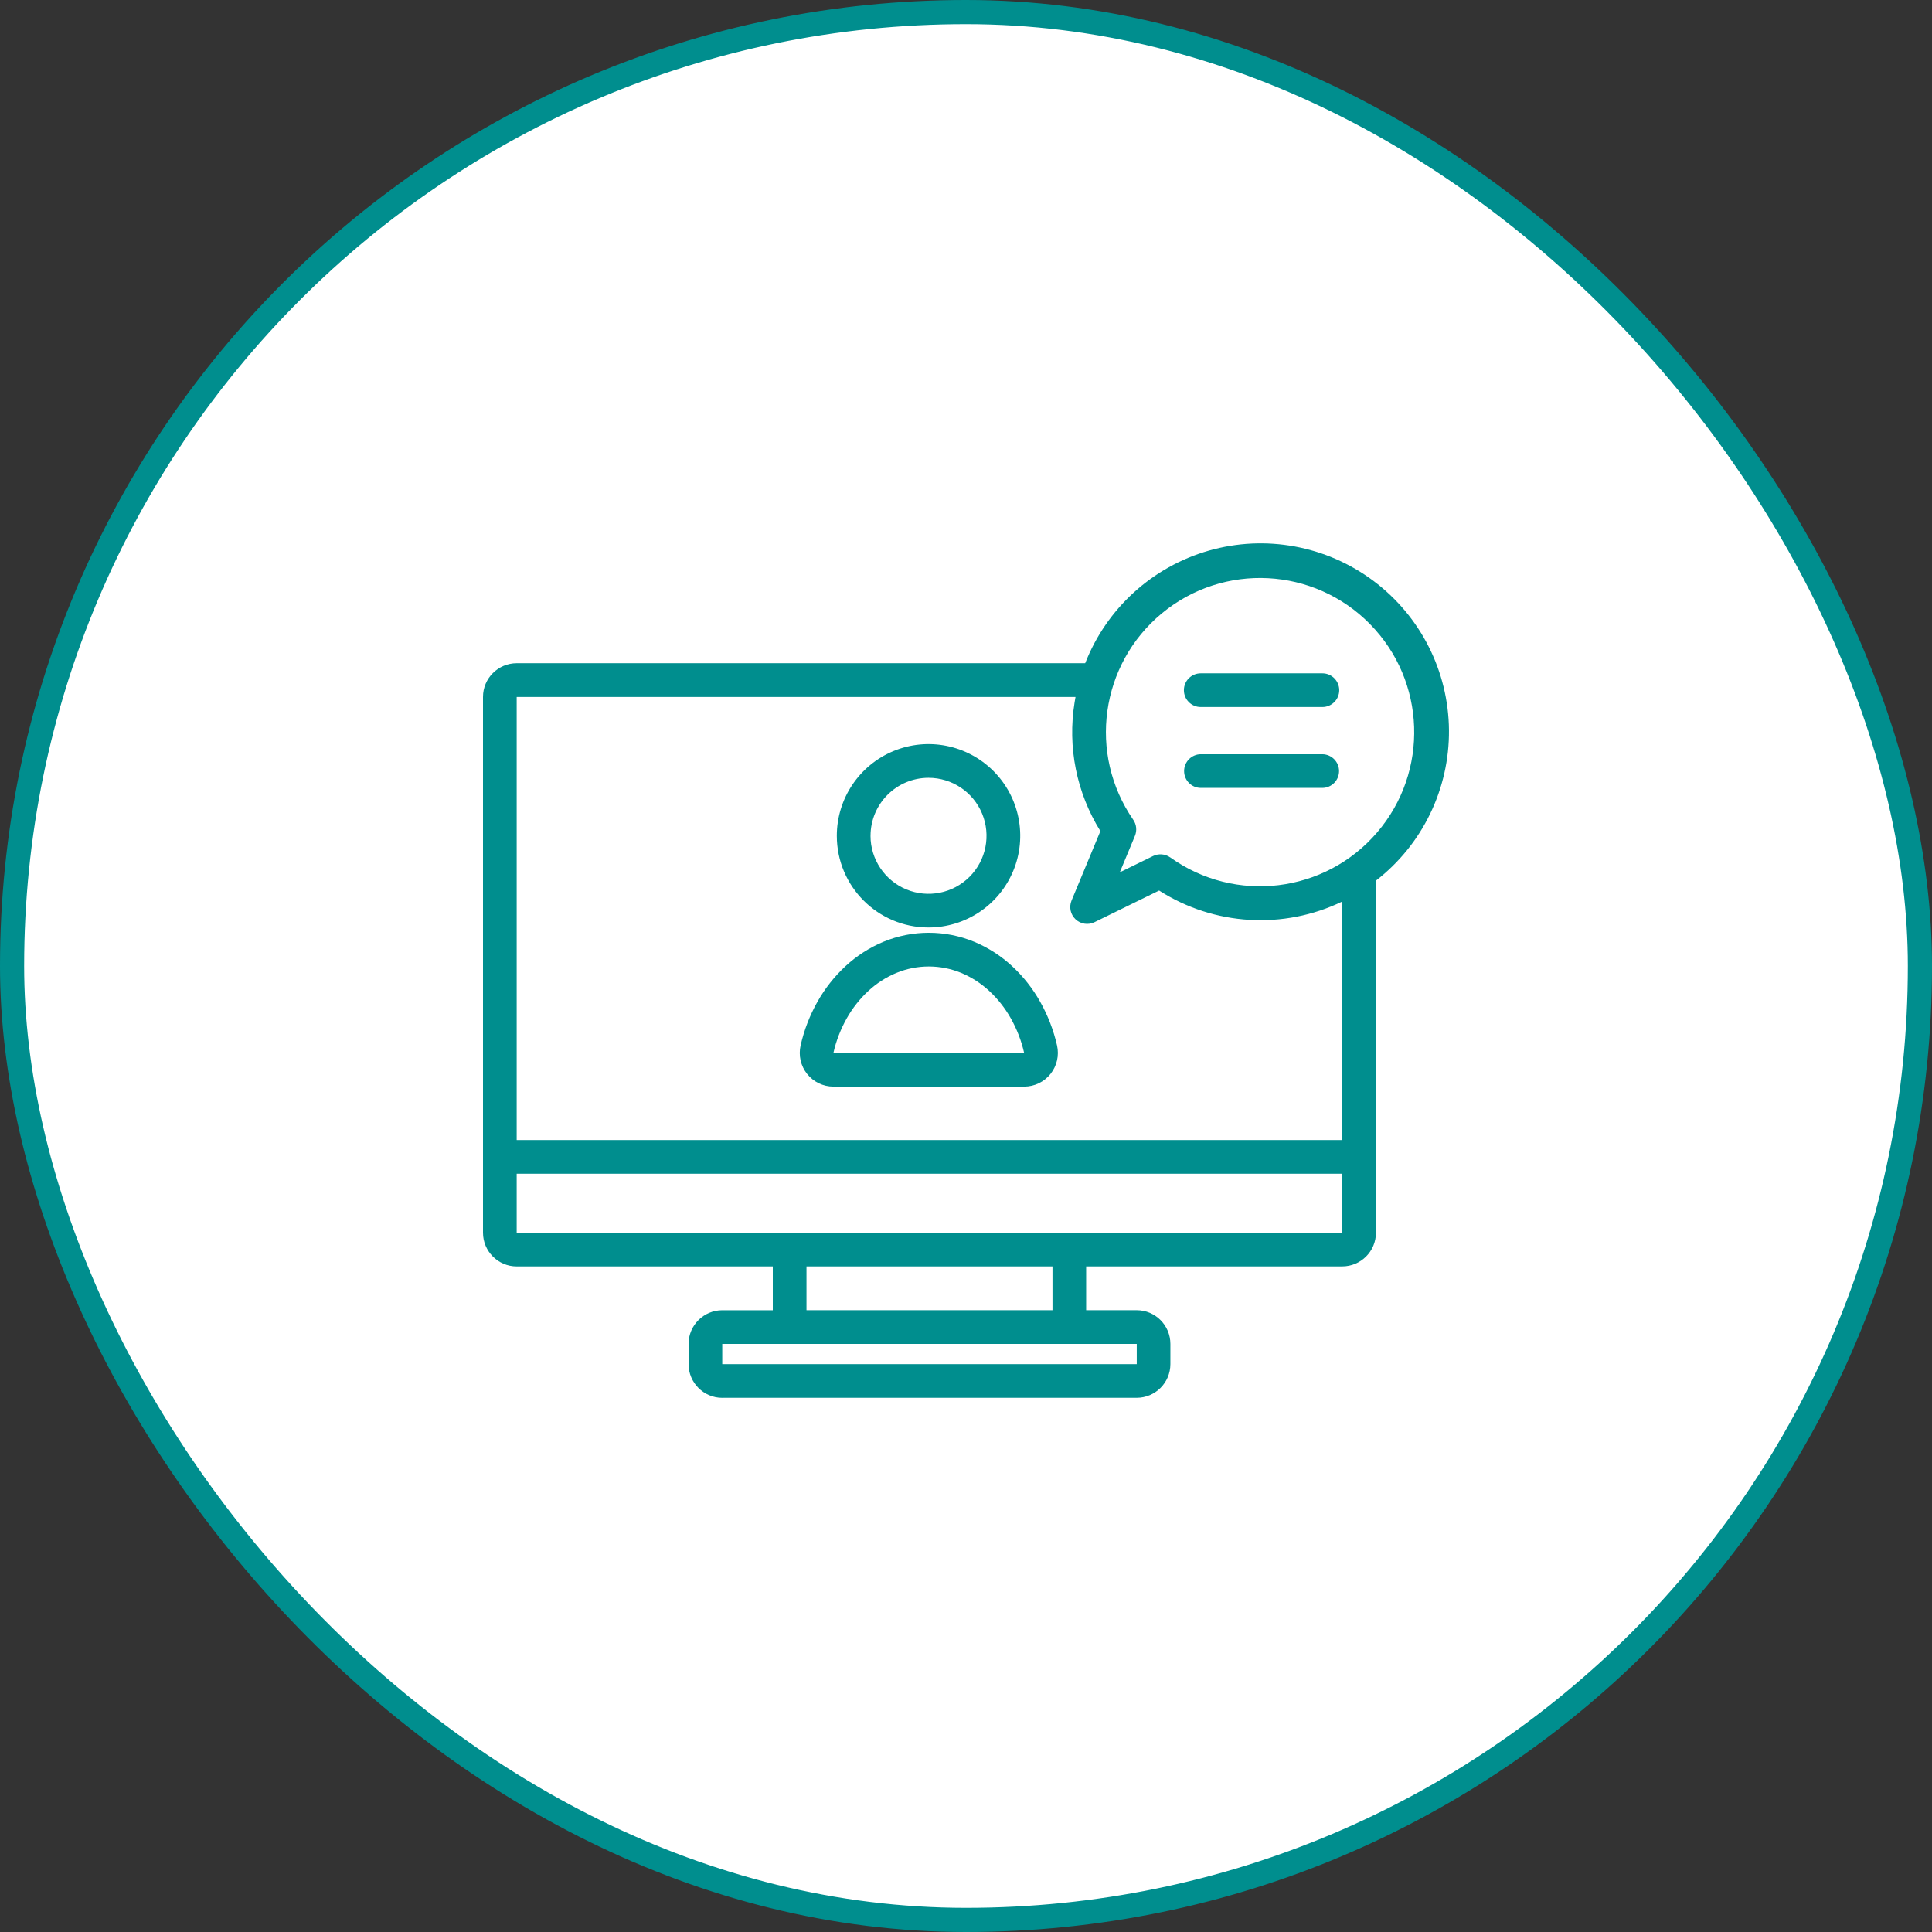
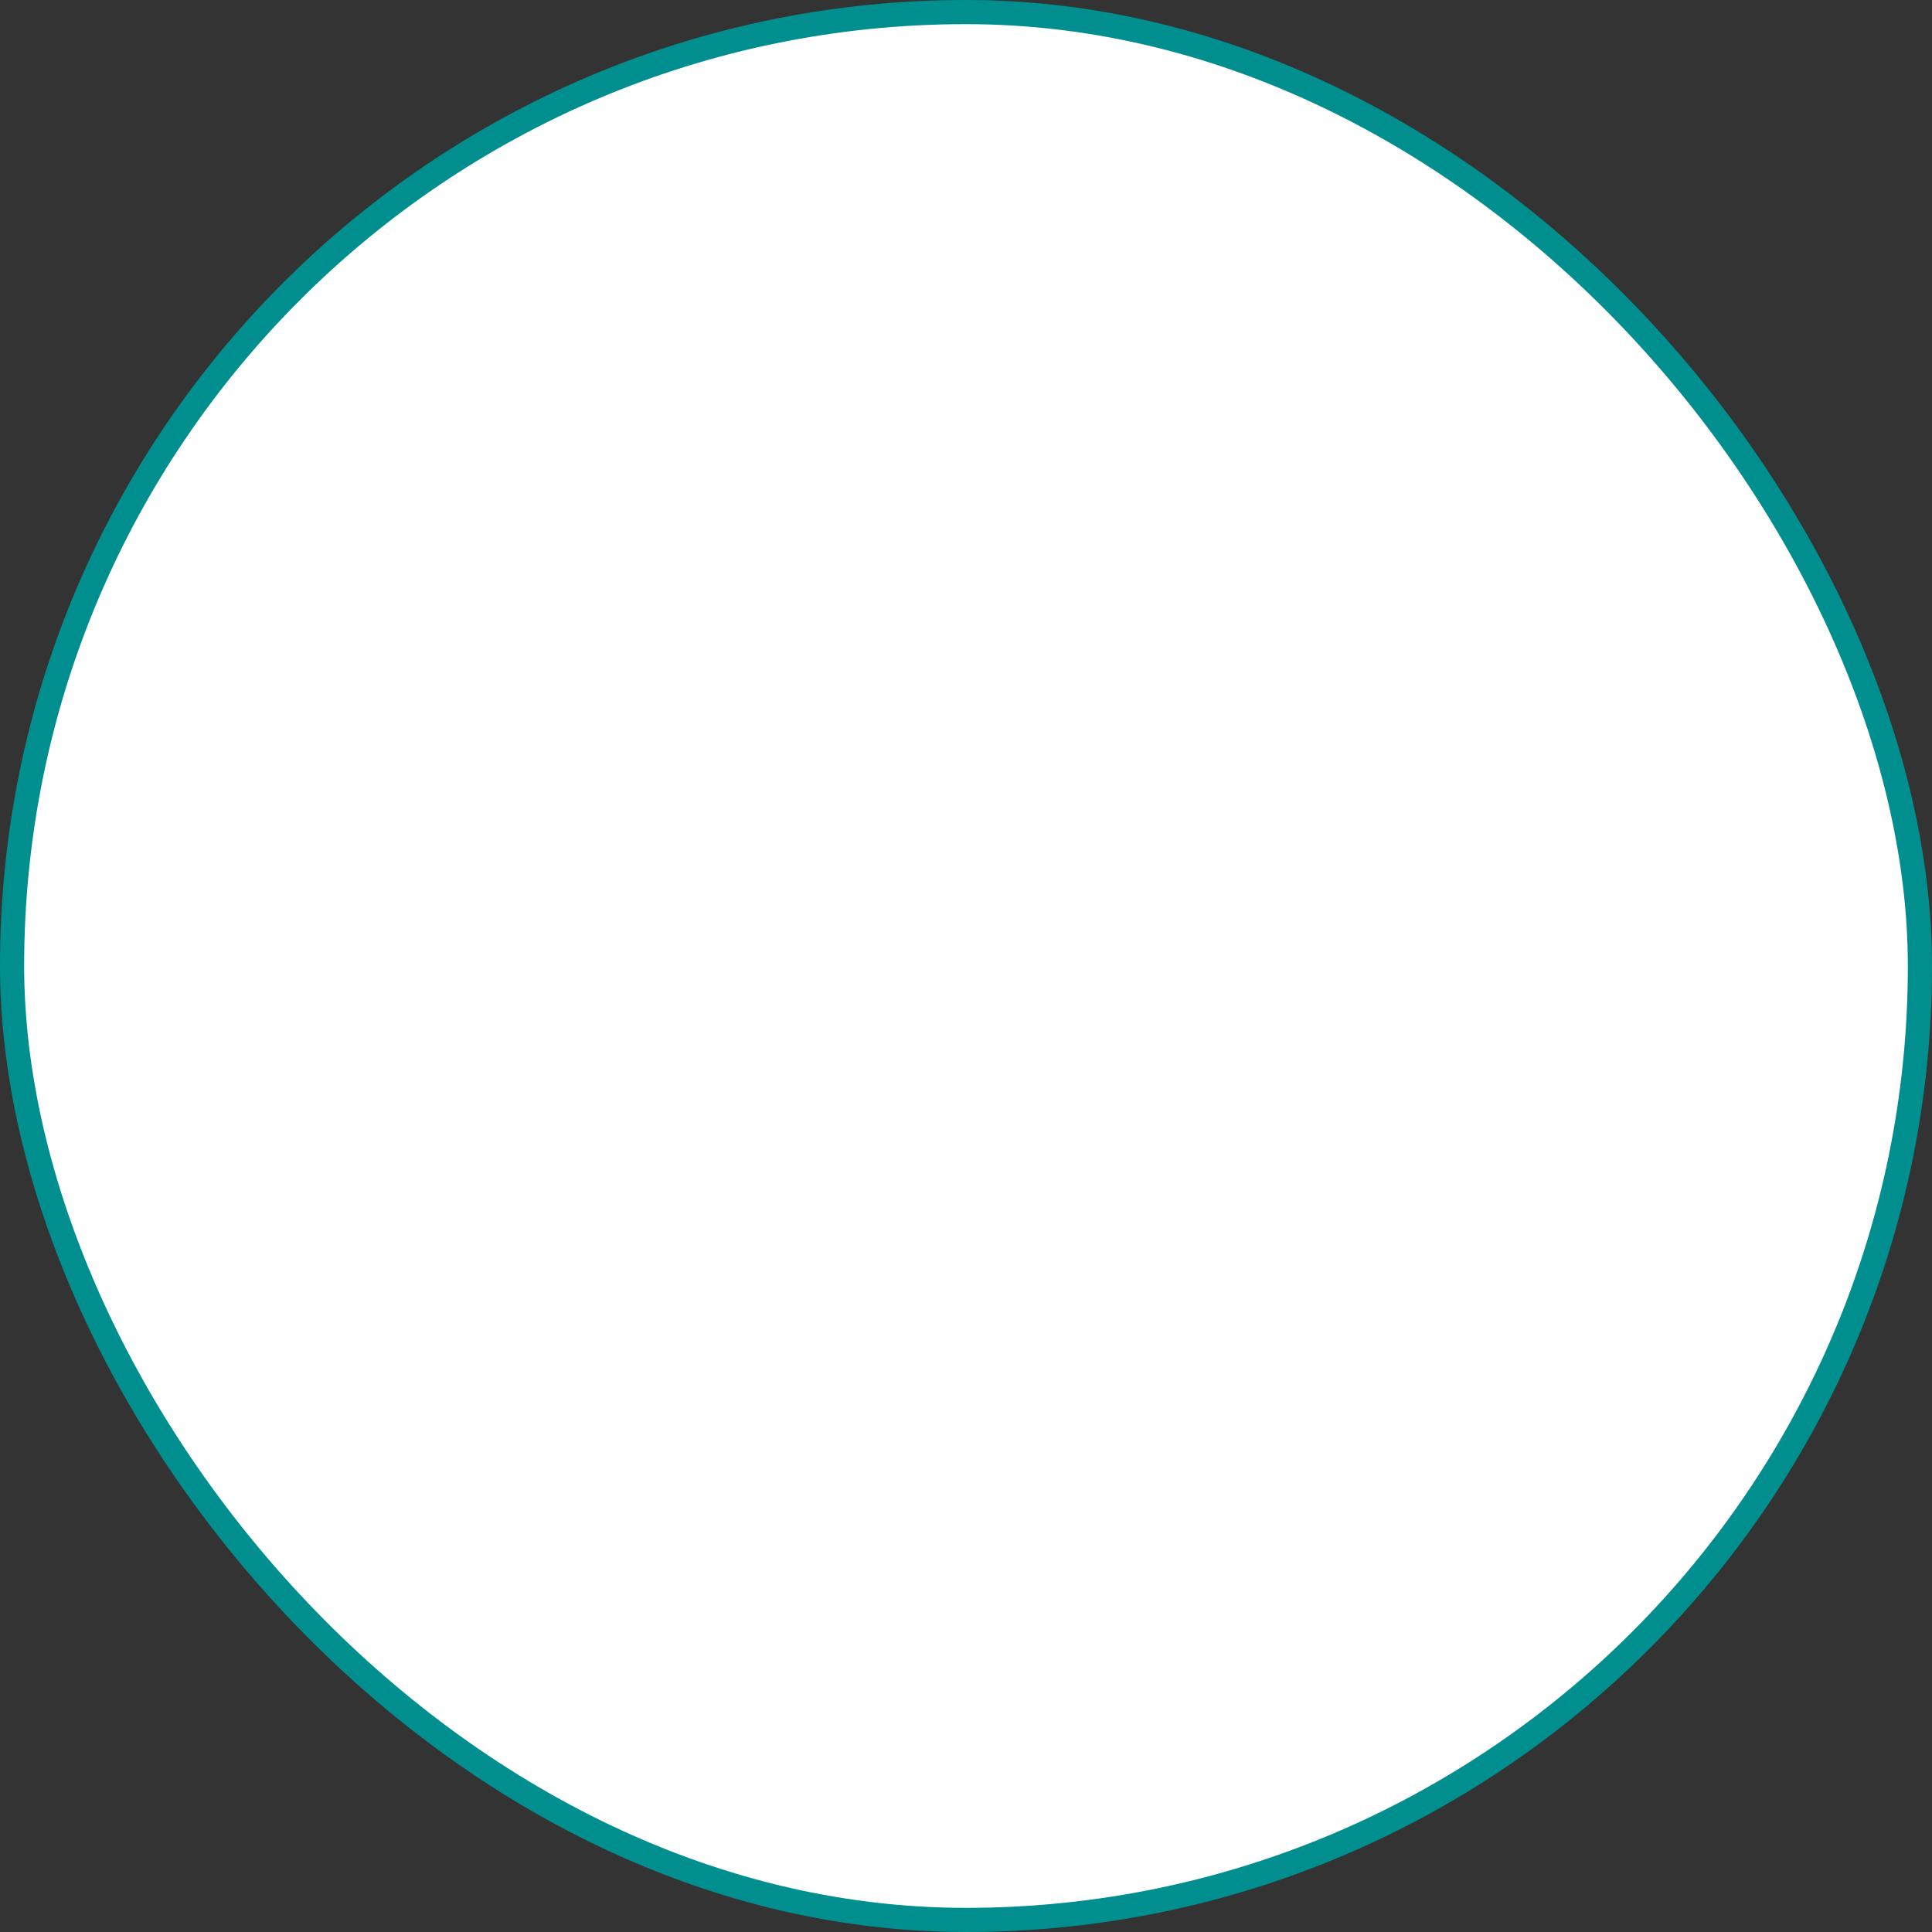
<svg xmlns="http://www.w3.org/2000/svg" width="160" height="160" viewBox="0 0 160 160" fill="none">
  <rect x="0" y="0" width="160" height="160" fill="#333333" stroke="none" />
  <rect x="1" y="1" width="158" height="158" rx="79" fill="white" stroke="#008E8E" stroke-width="2" />
  <g clip-path="url(#clip0_110_1448)">
-     <path d="M59.814 115.763C58.275 115.763 57.026 114.512 57.024 112.972V111.298C57.024 109.759 58.275 108.51 59.814 108.508H64V104.88H42.79C41.251 104.88 40.002 103.629 40 102.09V57.715C40 56.176 41.248 54.928 42.79 54.925H89.871C91.641 50.388 95.433 46.939 100.116 45.599C104.8 44.261 109.839 45.188 113.741 48.105C117.643 51.021 119.957 55.594 119.998 60.465C120.038 65.336 117.801 69.948 113.95 72.93V102.087C113.95 103.629 112.699 104.875 111.16 104.878H89.95V108.505H94.136C95.675 108.505 96.924 109.756 96.926 111.296V112.97C96.926 114.51 95.675 115.758 94.136 115.76H59.814V115.763ZM59.814 112.972H94.141V111.298H59.814V112.972ZM66.79 108.505H87.162V104.878H66.79V108.505ZM42.79 102.087H111.162V97.204H42.79V102.087ZM42.79 94.414H111.162V74.66C106.291 77.008 100.549 76.664 95.993 73.751L90.643 76.37C90.121 76.625 89.498 76.531 89.075 76.134C88.651 75.737 88.519 75.119 88.74 74.583L91.129 68.829C89.152 65.649 88.394 61.863 88.993 58.17C89.017 58.019 89.043 57.869 89.07 57.718H42.79V94.414ZM96.917 71.008C102.3 74.867 109.743 73.967 114.051 68.935C118.359 63.902 118.102 56.409 113.459 51.685C108.817 46.96 101.331 46.571 96.224 50.79C91.117 55.009 90.083 62.433 93.847 67.886C94.119 68.276 94.172 68.778 93.992 69.219L92.736 72.242L95.493 70.893C95.952 70.669 96.501 70.712 96.919 71.013L96.917 71.008ZM69.022 89.988C68.171 89.988 67.368 89.6 66.841 88.937C66.311 88.273 66.114 87.402 66.304 86.574C66.591 85.309 67.06 84.092 67.697 82.961C68.315 81.864 69.097 80.871 70.021 80.014C70.94 79.161 72.003 78.477 73.16 77.994C75.568 76.998 78.272 76.998 80.68 77.994C81.837 78.477 82.9 79.161 83.819 80.014C84.743 80.868 85.527 81.864 86.142 82.961C86.78 84.092 87.249 85.309 87.538 86.574C87.728 87.404 87.528 88.273 86.999 88.937C86.47 89.6 85.666 89.988 84.817 89.988H69.022ZM74.226 80.575C73.372 80.931 72.587 81.439 71.909 82.069C71.199 82.728 70.596 83.493 70.122 84.337C69.619 85.232 69.246 86.194 69.02 87.197H84.815C84.588 86.197 84.218 85.232 83.713 84.337C83.239 83.493 82.638 82.728 81.928 82.069C81.25 81.439 80.466 80.933 79.612 80.575C77.887 79.861 75.95 79.861 74.226 80.575ZM69.302 69.219C69.302 66.147 71.154 63.378 73.99 62.202C76.828 61.025 80.095 61.677 82.267 63.847C84.439 66.019 85.089 69.286 83.913 72.122C82.736 74.961 79.968 76.81 76.896 76.81C72.703 76.81 69.302 73.411 69.302 69.216V69.219ZM72.092 69.219C72.092 71.16 73.263 72.911 75.058 73.657C76.852 74.4 78.919 73.989 80.292 72.615C81.666 71.242 82.077 69.175 81.334 67.381C80.591 65.586 78.839 64.415 76.896 64.415C74.245 64.417 72.097 66.568 72.094 69.219H72.092ZM99.44 65.252C98.675 65.245 98.062 64.622 98.062 63.857C98.062 63.092 98.678 62.469 99.44 62.462H109.514C110.279 62.471 110.895 63.092 110.895 63.857C110.895 64.622 110.279 65.245 109.514 65.252H99.44ZM99.44 58.553C98.67 58.553 98.045 57.93 98.045 57.157C98.045 56.385 98.67 55.762 99.44 55.762H109.514C109.885 55.762 110.241 55.909 110.501 56.171C110.763 56.433 110.91 56.789 110.91 57.157C110.91 57.525 110.763 57.884 110.501 58.144C110.238 58.406 109.885 58.553 109.514 58.553H99.44Z" fill="#008E8E" />
-   </g>
+     </g>
  <defs>
    <clipPath id="clip0_110_1448">
-       <rect width="80" height="70.763" fill="white" transform="translate(40 45)" />
-     </clipPath>
+       </clipPath>
  </defs>
</svg>